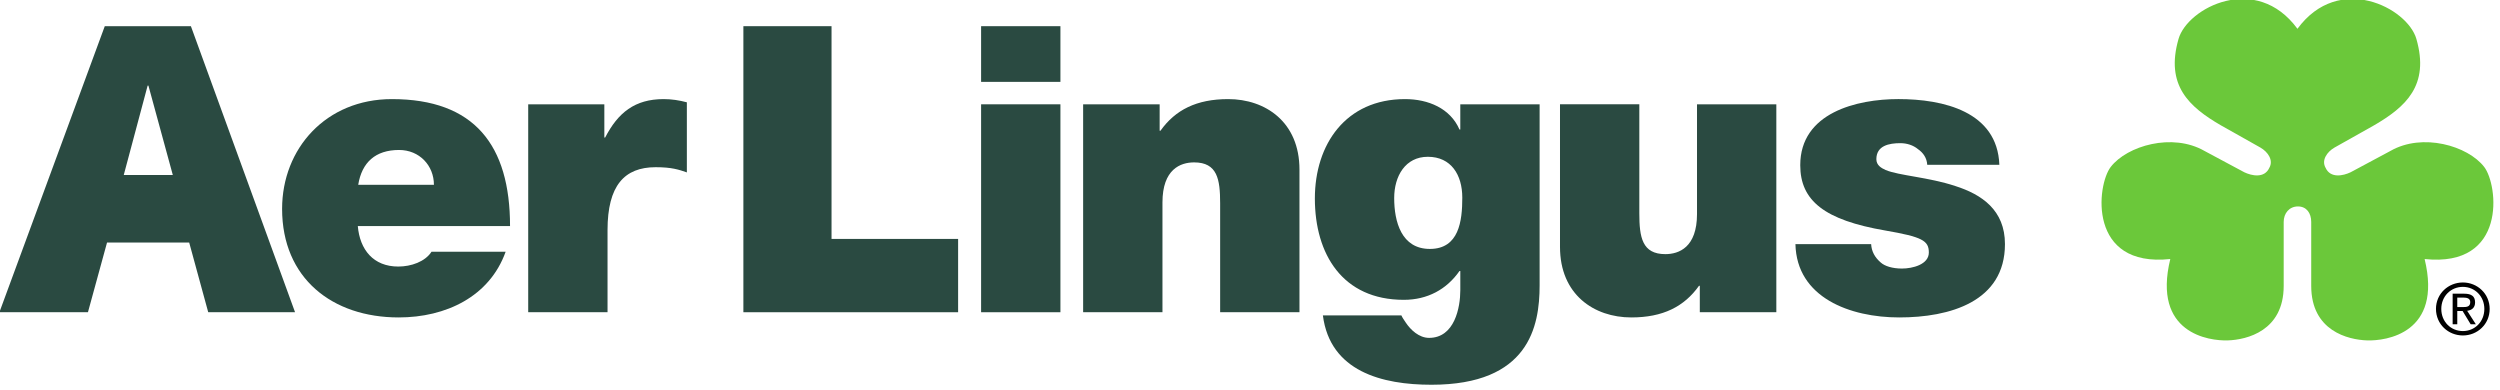
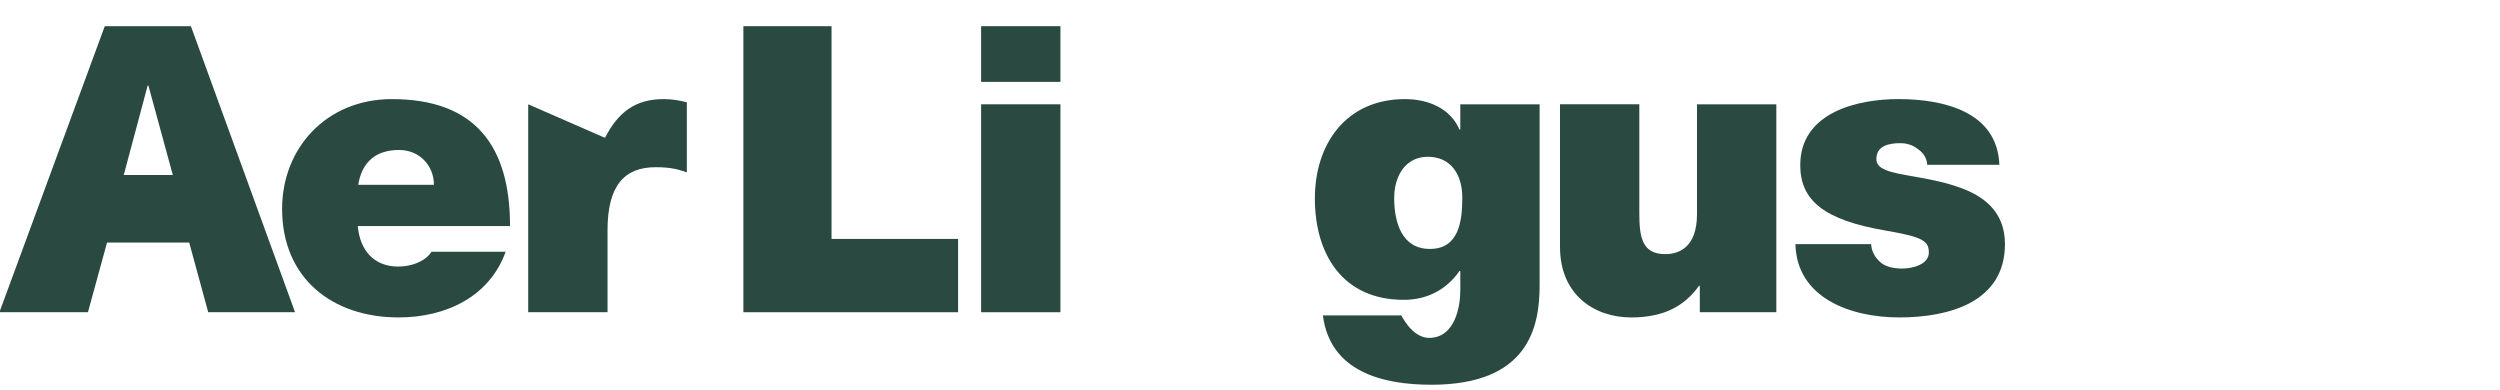
<svg xmlns="http://www.w3.org/2000/svg" width="100%" height="100%" viewBox="0 0 417 65" version="1.1" xml:space="preserve" style="fill-rule:evenodd;clip-rule:evenodd;stroke-linejoin:round;stroke-miterlimit:2;">
  <g transform="matrix(2.367,0,0,2.367,-514.933,-906.226)">
-     <path d="M379.482,397.406C380.093,397.406 380.416,397.886 380.416,398.498L380.416,403.008C380.416,406.184 383.025,406.801 384.349,406.846C385.673,406.891 389.687,406.36 388.407,401.112C394.23,401.729 393.596,395.906 392.605,394.622C391.451,393.128 388.256,392.199 385.999,393.494L383.187,395C382.672,395.245 381.773,395.444 381.428,394.683C381.122,394.153 381.525,393.564 382.054,393.259L384.833,391.696C387.083,390.389 388.769,388.876 387.826,385.601C387.193,383.402 382.363,380.91 379.445,384.889L379.459,384.889L379.432,384.889L379.46,384.889L379.433,384.889L379.447,384.889C376.529,380.91 371.699,383.402 371.066,385.601C370.124,388.876 371.809,390.389 374.06,391.696L376.838,393.259C377.367,393.565 377.77,394.154 377.464,394.683C377.12,395.444 376.22,395.245 375.705,395L372.893,393.494C370.635,392.199 367.441,393.128 366.288,394.622C365.296,395.906 364.662,401.729 370.485,401.112C369.206,406.36 373.219,406.891 374.543,406.846C375.867,406.801 378.476,406.184 378.476,403.008L378.476,398.498C378.475,397.887 378.871,397.406 379.482,397.406Z" style="fill:rgb(107,200,58);" />
-   </g>
+     </g>
  <g transform="matrix(2.367,0,0,2.367,-514.933,-906.226)">
-     <path d="M254.769,390.209L260.134,390.209L260.134,392.552L260.19,392.552C261.094,390.802 262.279,389.842 264.312,389.842C264.876,389.842 265.413,389.926 265.949,390.068L265.949,395.008C265.385,394.81 264.876,394.641 263.747,394.641C261.545,394.641 260.359,395.939 260.359,399.074L260.359,404.861L254.769,404.861L254.769,390.209Z" style="fill:rgb(42,74,65);" />
+     <path d="M254.769,390.209L260.134,392.552L260.19,392.552C261.094,390.802 262.279,389.842 264.312,389.842C264.876,389.842 265.413,389.926 265.949,390.068L265.949,395.008C265.385,394.81 264.876,394.641 263.747,394.641C261.545,394.641 260.359,395.939 260.359,399.074L260.359,404.861L254.769,404.861L254.769,390.209Z" style="fill:rgb(42,74,65);" />
  </g>
  <g transform="matrix(2.367,0,0,2.367,-514.933,-906.226)">
    <path d="M269.932,384.704L276.144,384.704L276.144,399.695L285.064,399.695L285.064,404.861L269.932,404.861L269.932,384.704Z" style="fill:rgb(42,74,65);" />
  </g>
  <g transform="matrix(2.367,0,0,2.367,-514.933,-906.226)">
    <rect x="286.684" y="390.209" width="5.59" height="14.652" style="fill:rgb(42,74,65);" />
  </g>
  <g transform="matrix(2.367,0,0,2.367,-514.933,-906.226)">
    <rect x="286.684" y="384.704" width="5.59" height="3.924" style="fill:rgb(42,74,65);" />
  </g>
  <g transform="matrix(2.367,0,0,2.367,-514.933,-906.226)">
-     <path d="M293.874,390.209L299.266,390.209L299.266,392.072L299.323,392.072C300.367,390.604 301.864,389.842 304.094,389.842C306.719,389.842 309.119,391.451 309.119,394.81L309.119,404.861L303.529,404.861L303.529,397.181C303.529,395.488 303.331,394.302 301.694,394.302C300.734,394.302 299.464,394.782 299.464,397.124L299.464,404.86L293.874,404.86L293.874,390.209Z" style="fill:rgb(42,74,65);" />
-   </g>
+     </g>
  <g transform="matrix(2.367,0,0,2.367,-514.933,-906.226)">
    <path d="M342.723,404.861L337.33,404.861L337.33,402.998L337.274,402.998C336.229,404.465 334.733,405.228 332.503,405.228C329.878,405.228 327.478,403.619 327.478,400.259L327.478,390.208L333.068,390.208L333.068,397.886C333.068,399.581 333.266,400.767 334.903,400.767C335.863,400.767 337.133,400.287 337.133,397.943L337.133,390.209L342.723,390.209L342.723,404.861Z" style="fill:rgb(42,74,65);" />
  </g>
  <g transform="matrix(2.367,0,0,2.367,-514.933,-906.226)">
    <path d="M353.357,394.472C353.329,393.992 353.075,393.625 352.708,393.371C352.369,393.088 351.917,392.947 351.466,392.947C350.675,392.947 349.772,393.116 349.772,394.076C349.772,394.499 350.111,394.697 350.421,394.838C351.353,395.233 353.47,395.346 355.333,395.967C357.196,396.56 358.834,397.661 358.834,400.06C358.834,404.126 354.938,405.228 351.381,405.228C347.937,405.228 344.153,403.843 344.069,400.06L349.404,400.06C349.432,400.57 349.658,400.994 350.082,401.359C350.364,401.613 350.901,401.783 351.578,401.783C352.312,401.783 353.47,401.502 353.47,400.654C353.47,399.806 352.991,399.552 350.393,399.101C346.13,398.367 344.408,397.011 344.408,394.499C344.408,390.801 348.388,389.841 351.325,389.841C354.487,389.841 358.299,390.716 358.439,394.47L353.357,394.47L353.357,394.472Z" style="fill:rgb(42,74,65);" />
  </g>
  <g transform="matrix(2.367,0,0,2.367,-514.933,-906.226)">
    <path d="M227.95,388.893L228.006,388.893L229.725,395.192L226.267,395.192L227.95,388.893ZM230.879,399.951L232.22,404.861L238.339,404.861L230.999,384.704L224.93,384.704L217.505,404.861L223.744,404.861L225.089,399.951L230.879,399.951Z" style="fill:rgb(42,74,65);" />
  </g>
  <g transform="matrix(2.367,0,0,2.367,-514.933,-906.226)">
-     <path d="M391.104,402.764C390.076,402.764 389.207,403.555 389.207,404.627C389.207,405.709 390.076,406.498 391.104,406.498C392.122,406.498 392.991,405.709 392.991,404.627C392.99,403.555 392.121,402.764 391.104,402.764ZM391.104,403.074C391.949,403.074 392.616,403.742 392.616,404.627C392.616,405.525 391.949,406.188 391.104,406.188C390.249,406.188 389.582,405.526 389.582,404.627C389.581,403.742 390.248,403.074 391.104,403.074Z" />
-   </g>
+     </g>
  <g transform="matrix(2.367,0,0,2.367,-514.933,-906.226)">
-     <path d="M390.708,404.773L391.083,404.773L391.651,405.709L392.016,405.709L391.404,404.76C391.72,404.721 391.963,404.553 391.963,404.166C391.963,403.742 391.711,403.555 391.202,403.555L390.382,403.555L390.382,405.709L390.708,405.709L390.708,404.773ZM390.708,403.83L391.152,403.83C391.38,403.83 391.622,403.881 391.622,404.146C391.622,404.478 391.375,404.498 391.099,404.498L390.708,404.498L390.708,403.83Z" />
-   </g>
+     </g>
  <g transform="matrix(2.367,0,0,2.367,-514.933,-906.226)">
    <path d="M242.79,395.883C243.044,394.302 244.004,393.427 245.669,393.427C247.108,393.427 248.125,394.528 248.125,395.883L242.79,395.883ZM242.761,398.791L253.489,398.791C253.489,393.088 250.977,389.842 245.161,389.842C240.531,389.842 237.426,393.314 237.426,397.578C237.426,402.461 240.955,405.228 245.641,405.228C248.972,405.228 252.05,403.759 253.179,400.597L247.956,400.597C247.504,401.302 246.516,401.642 245.613,401.642C243.862,401.643 242.903,400.457 242.761,398.791Z" style="fill:rgb(42,74,65);" />
  </g>
  <g transform="matrix(2.367,0,0,2.367,-514.933,-906.226)">
    <path d="M310.204,396.844C310.204,400.768 312.151,403.987 316.471,403.987C318.137,403.987 319.492,403.253 320.396,401.954L320.453,401.954L320.453,403.309C320.453,404.522 320.057,406.668 318.251,406.668C317.545,406.668 316.952,406.104 316.613,405.596C316.5,405.426 316.359,405.229 316.302,405.086L310.769,405.086C311.277,409.039 314.947,409.971 318.419,409.971C325.279,409.971 326.042,405.877 326.042,402.969L326.042,390.209L320.452,390.209L320.452,391.987L320.395,391.987C319.746,390.491 318.193,389.842 316.555,389.842C312.378,389.842 310.204,393.032 310.204,396.844ZM315.794,396.814C315.794,395.262 316.584,393.907 318.165,393.907C319.803,393.907 320.593,395.178 320.593,396.787C320.593,398.424 320.367,400.4 318.307,400.4C316.302,400.4 315.794,398.48 315.794,396.814Z" style="fill:rgb(42,74,65);" />
  </g>
</svg>